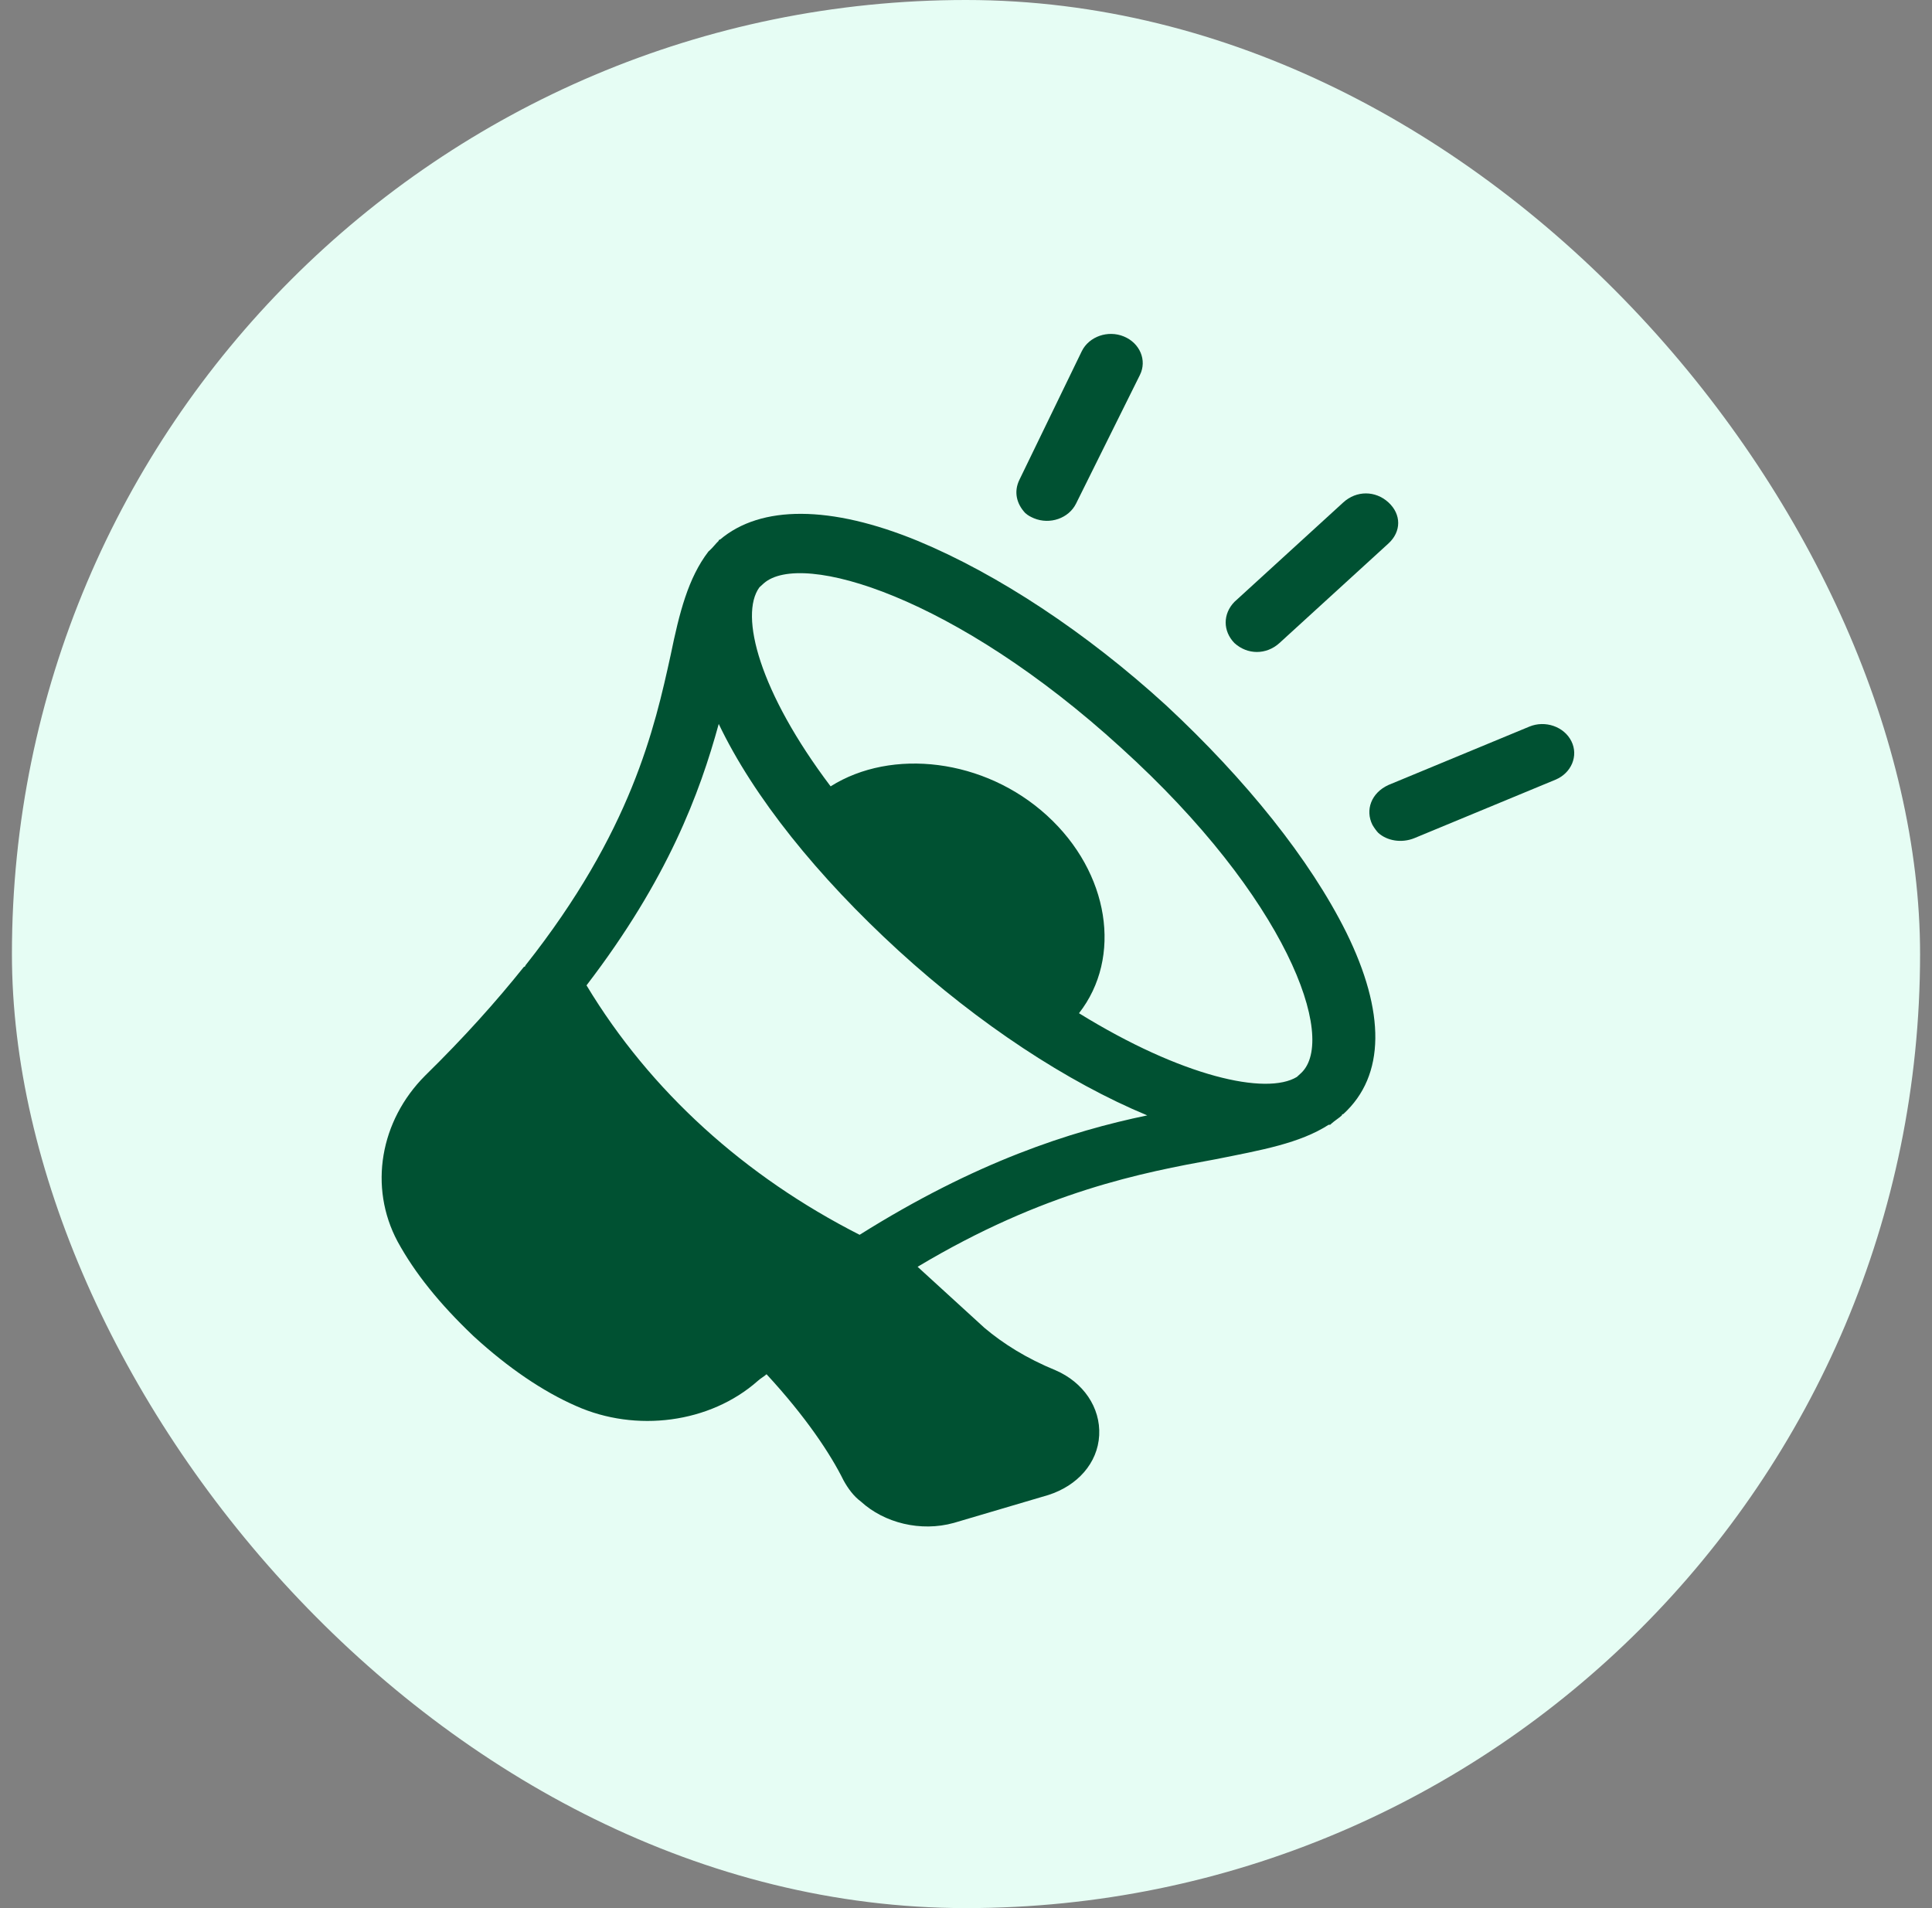
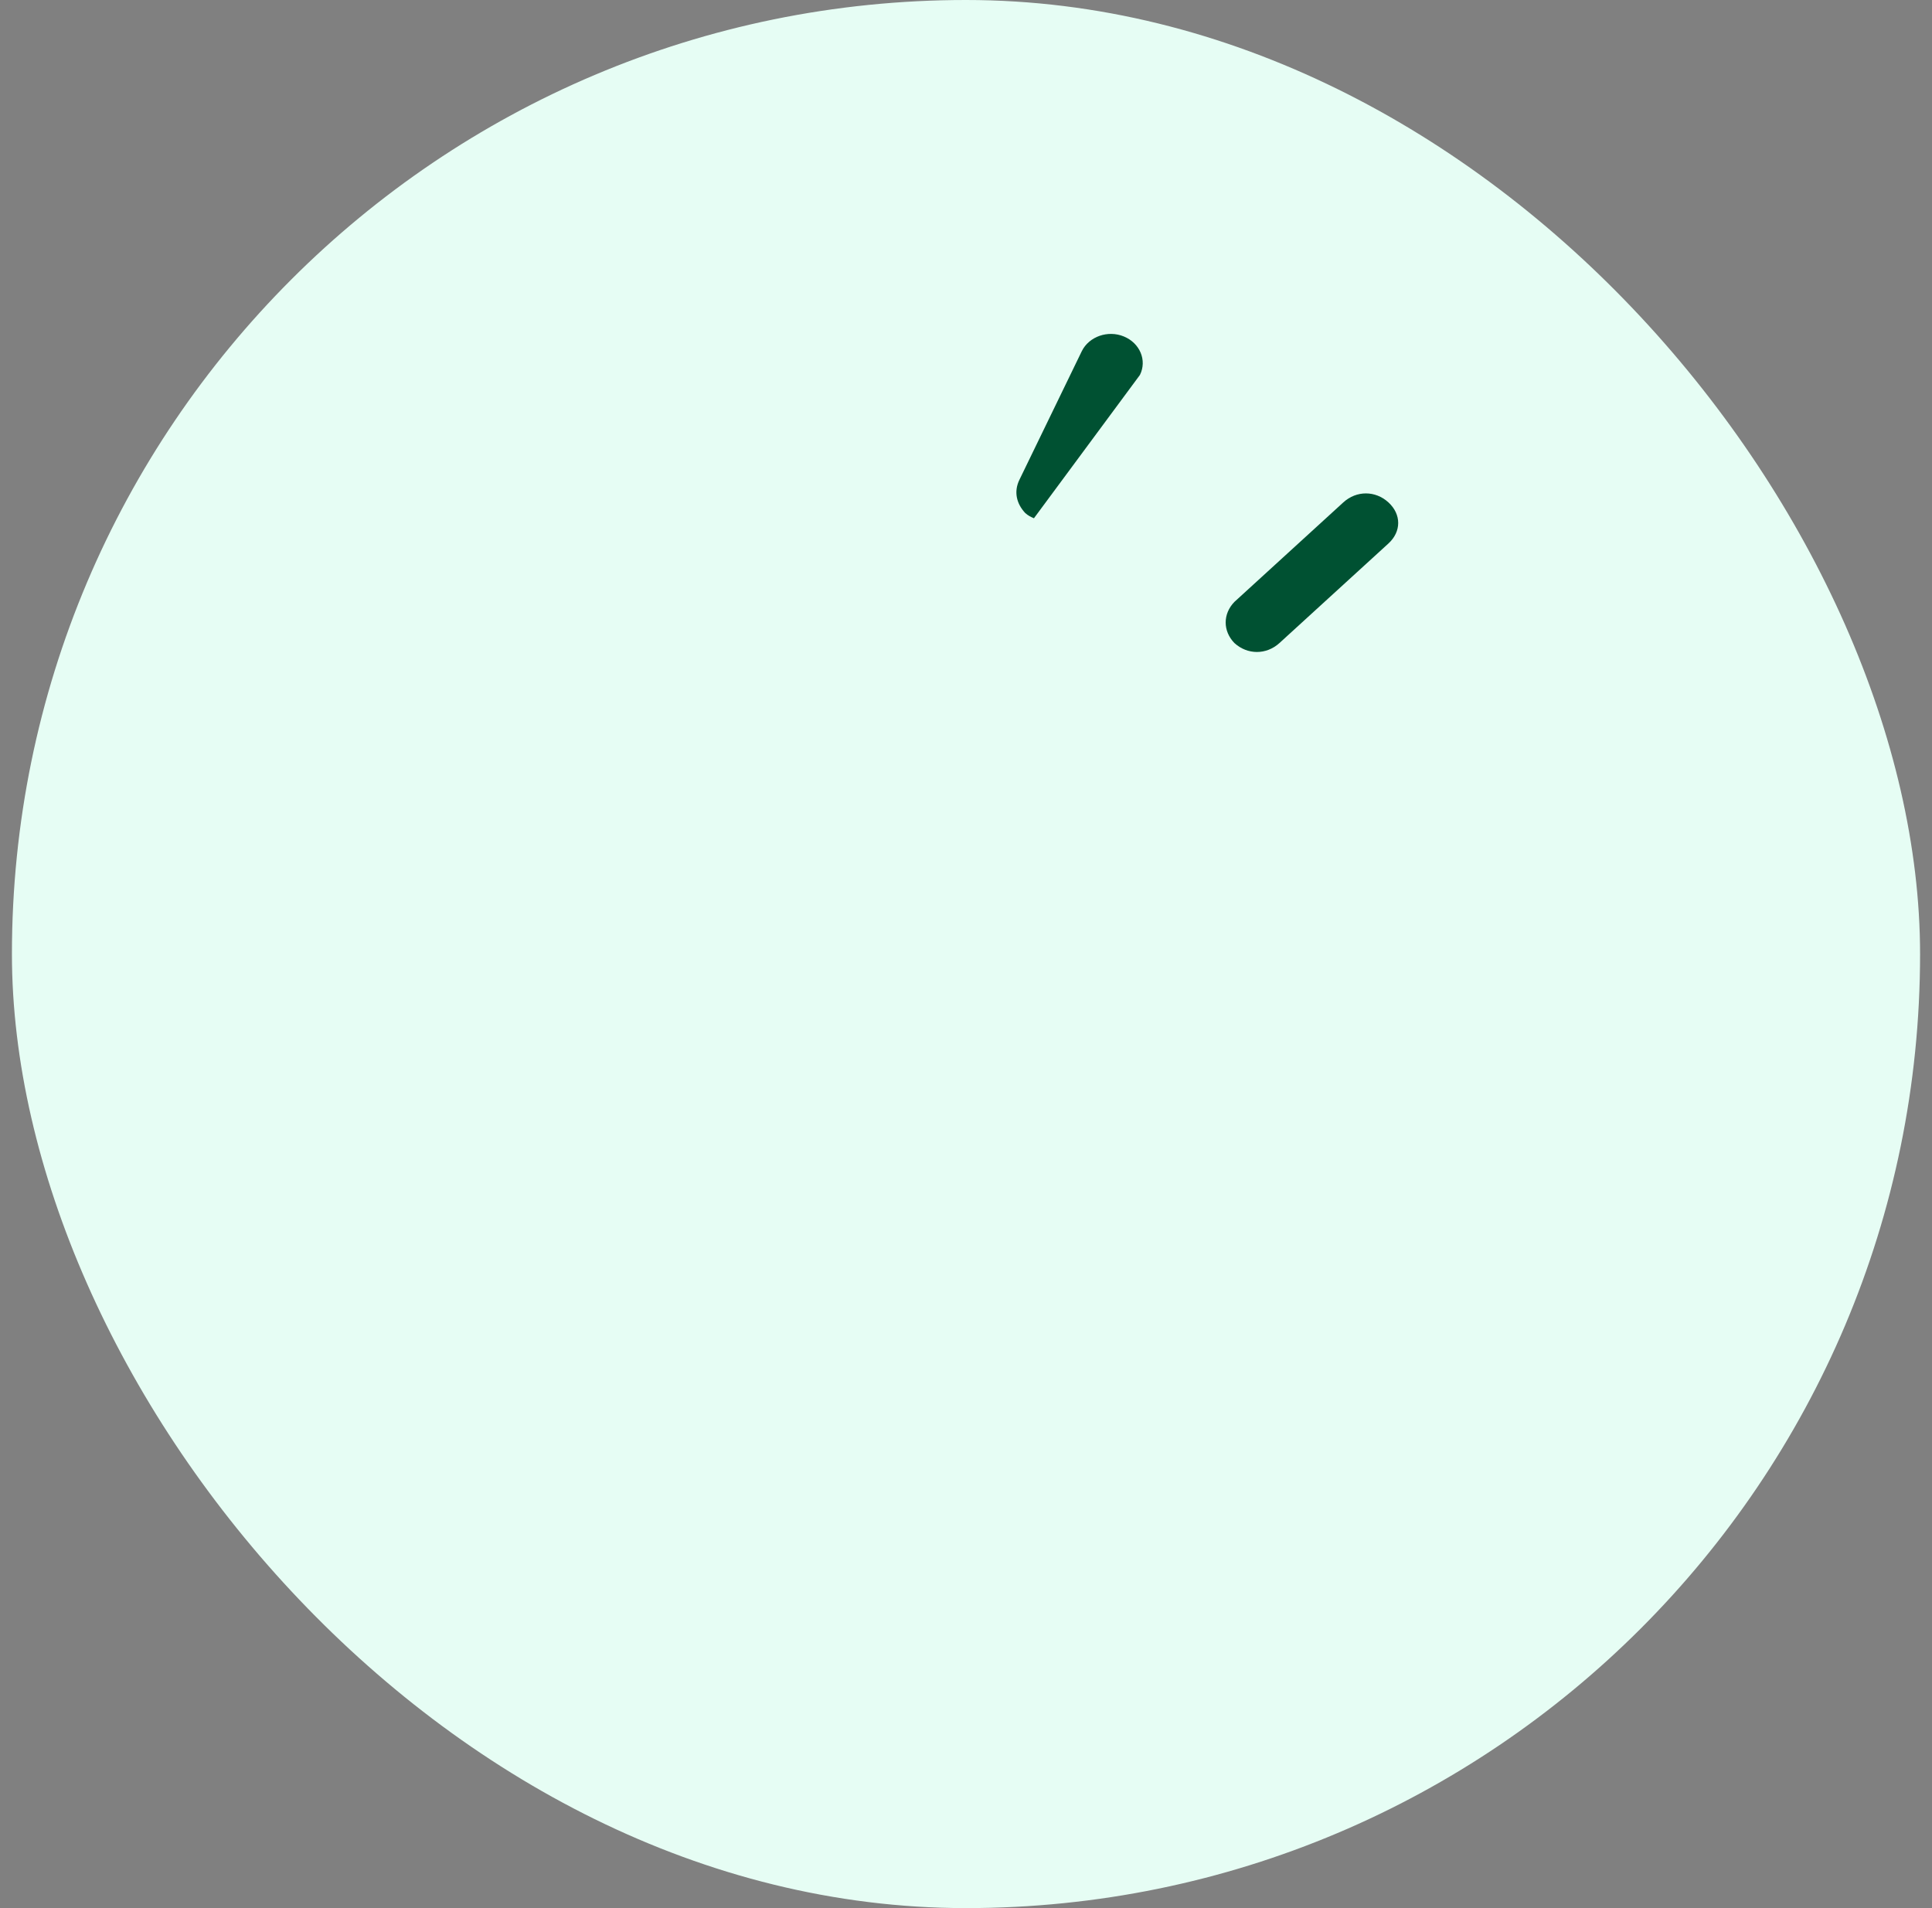
<svg xmlns="http://www.w3.org/2000/svg" width="81" height="80" viewBox="0 0 81 80" fill="none">
  <rect x="0" y="0" width="81" height="80" fill="#808080" stroke="none" />
  <rect x="0.5" width="80" height="80" rx="40" fill="#E6FDF4" />
-   <path d="M56.442 39.089C54.919 36.029 52.241 32.691 48.891 29.574C45.542 26.514 41.825 24.067 38.476 22.677C34.822 21.175 31.898 21.175 30.192 22.62C30.192 22.62 30.13 22.62 30.13 22.677C30.009 22.788 29.888 22.955 29.764 23.066L29.702 23.122C28.85 24.235 28.484 25.682 28.118 27.462C27.447 30.522 26.474 34.862 22.027 40.479C22.027 40.479 22.027 40.536 21.966 40.536C20.809 41.983 19.468 43.485 17.824 45.097C15.935 46.988 15.45 49.769 16.668 52.051C17.398 53.386 18.433 54.666 19.834 56.002L19.896 56.059C21.297 57.339 22.758 58.34 24.159 58.951C26.657 60.064 29.761 59.675 31.772 57.895C31.893 57.784 32.014 57.727 32.138 57.617C33.782 59.397 34.817 60.955 35.366 62.067C35.55 62.402 35.792 62.734 36.097 62.958C37.072 63.849 38.595 64.238 39.993 63.849L43.952 62.68C45.17 62.291 46.022 61.346 46.084 60.177C46.145 59.008 45.413 57.951 44.257 57.452C43.038 56.952 42.063 56.339 41.273 55.672L38.471 53.112C43.769 49.941 47.911 49.161 50.956 48.605C52.904 48.216 54.488 47.937 55.706 47.157H55.768L55.83 47.101C55.952 46.99 56.135 46.879 56.256 46.766C56.256 46.766 56.256 46.71 56.318 46.71C58.088 45.095 58.088 42.426 56.442 39.089ZM36.04 51.771C31.23 49.324 27.271 45.762 24.59 41.312C28.001 36.861 29.34 33.245 30.133 30.352C31.593 33.412 34.275 36.75 37.683 39.867C41.033 42.927 44.749 45.374 48.099 46.764C44.87 47.434 40.912 48.711 36.04 51.771ZM54.555 44.984L54.372 45.152C53.092 45.93 49.562 45.152 45.237 42.481C47.064 40.145 46.517 36.583 43.897 34.193C41.278 31.8 37.382 31.355 34.824 32.969C31.839 29.018 30.987 25.792 31.839 24.624C31.901 24.568 31.96 24.514 32.022 24.457C33.606 23.066 40.06 25.013 47.005 31.355C53.946 37.642 56.078 43.539 54.555 44.984Z" fill="#005132" />
  <path d="M51.753 26.96C52.3 27.46 53.092 27.46 53.642 26.96L58.209 22.788C58.757 22.288 58.757 21.564 58.209 21.062C57.662 20.562 56.87 20.562 56.321 21.062L51.753 25.235C51.265 25.737 51.265 26.458 51.753 26.96Z" fill="#005132" />
-   <path d="M57.539 34.581C57.601 34.692 57.722 34.86 57.782 34.916C58.148 35.251 58.757 35.362 59.304 35.138L65.211 32.691C65.882 32.413 66.186 31.689 65.882 31.078C65.578 30.465 64.785 30.187 64.117 30.465L58.21 32.912C57.48 33.247 57.234 33.969 57.539 34.581Z" fill="#005132" />
-   <path d="M42.739 20.117C42.496 20.617 42.618 21.119 42.982 21.508C43.103 21.619 43.224 21.675 43.348 21.729C44.019 22.008 44.809 21.729 45.113 21.116L47.792 15.72C48.096 15.108 47.792 14.386 47.121 14.108C46.45 13.83 45.66 14.108 45.356 14.721L42.739 20.117Z" fill="#005132" />
+   <path d="M42.739 20.117C42.496 20.617 42.618 21.119 42.982 21.508C43.103 21.619 43.224 21.675 43.348 21.729L47.792 15.72C48.096 15.108 47.792 14.386 47.121 14.108C46.45 13.83 45.66 14.108 45.356 14.721L42.739 20.117Z" fill="#005132" />
</svg>